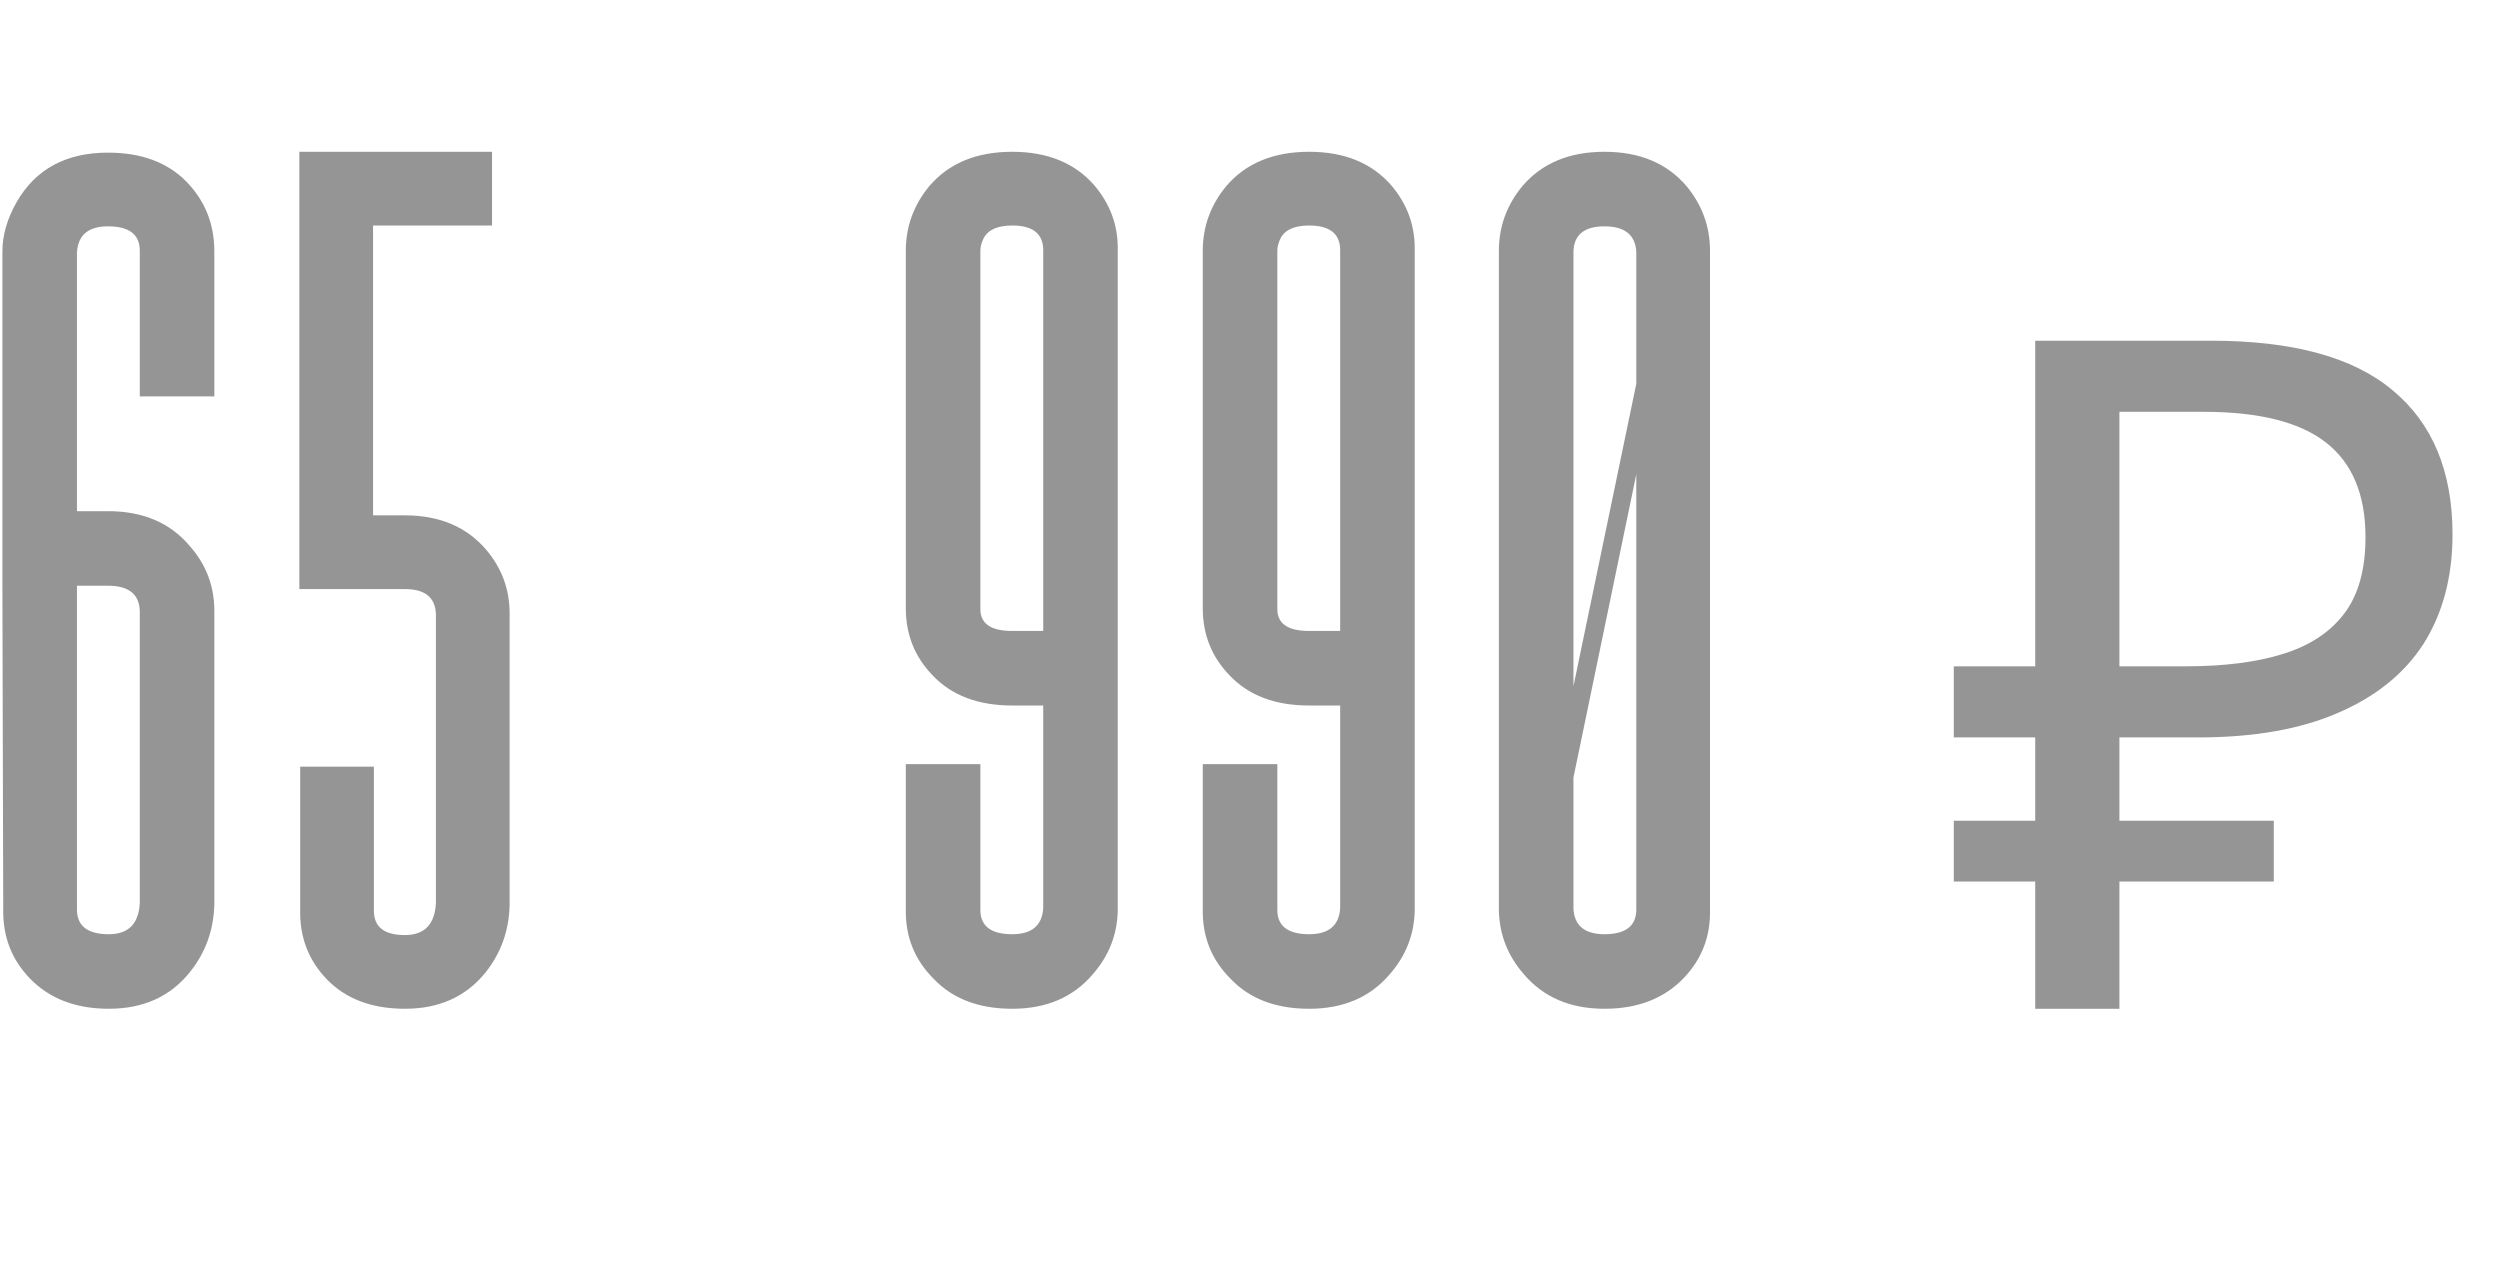
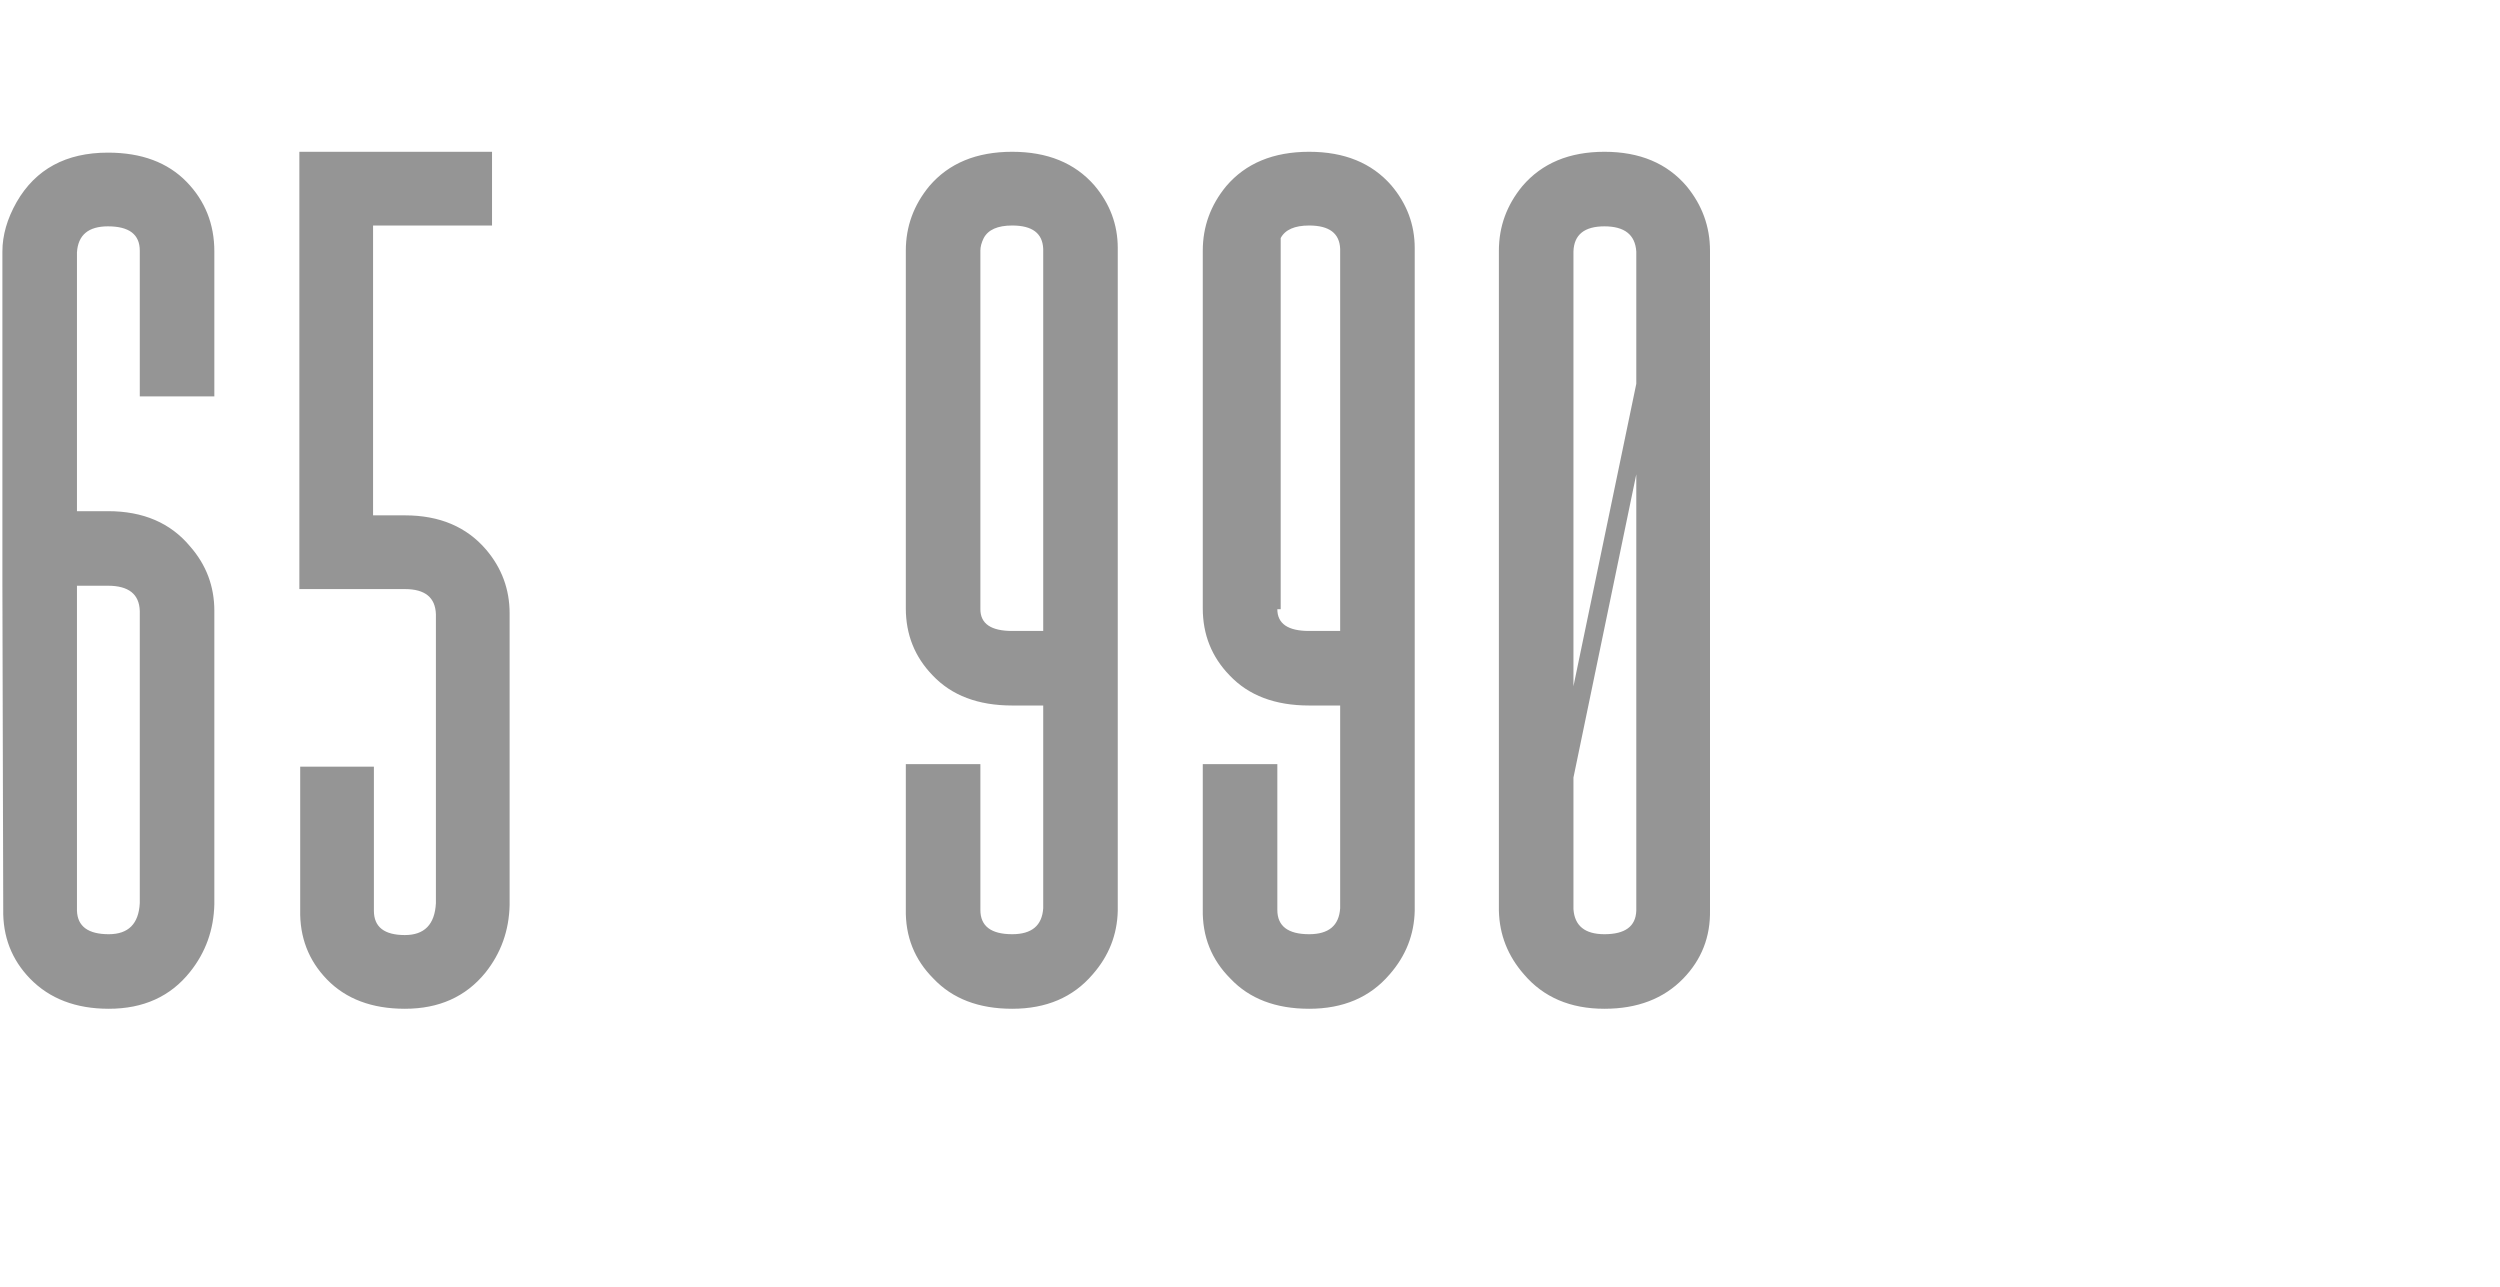
<svg xmlns="http://www.w3.org/2000/svg" width="171" height="88" viewBox="0 0 171 88" fill="none">
-   <path d="M9.561 61.78V41.783C9.523 40.637 8.797 40.064 7.384 40.064H5.264V62.296C5.302 63.365 6.028 63.9 7.441 63.9C8.778 63.9 9.485 63.194 9.561 61.78ZM5.264 34.964H7.384C9.79 34.964 11.662 35.766 12.999 37.37C14.107 38.631 14.661 40.102 14.661 41.783V61.837C14.623 63.595 14.069 65.142 12.999 66.479C11.662 68.16 9.809 69 7.441 69C5.187 69 3.392 68.312 2.055 66.937C0.794 65.638 0.183 64.053 0.221 62.181L0.164 40.064V17.201C0.164 16.093 0.489 14.966 1.138 13.82C2.437 11.566 4.519 10.44 7.384 10.44C9.676 10.44 11.471 11.108 12.77 12.445C14.03 13.744 14.661 15.329 14.661 17.201V27.114H9.561V17.144C9.561 16.036 8.835 15.482 7.384 15.482C6.047 15.482 5.34 16.074 5.264 17.258V34.964ZM25.518 35.25H27.695C30.064 35.25 31.916 36.033 33.254 37.6C34.323 38.86 34.858 40.312 34.858 41.955V61.895C34.82 63.652 34.266 65.199 33.196 66.536C31.859 68.179 30.026 69 27.695 69C25.442 69 23.665 68.332 22.366 66.995C21.106 65.696 20.495 64.11 20.533 62.239V52.44H25.575V62.296C25.575 63.404 26.282 63.958 27.695 63.958C29.032 63.958 29.739 63.232 29.816 61.78V42.012C29.777 40.866 29.071 40.293 27.695 40.293H20.476V10.382H33.655V15.425H25.518V35.25ZM67.058 41.668C67.058 42.661 67.784 43.158 69.236 43.158H71.356V17.029C71.317 15.959 70.611 15.425 69.236 15.425C68.242 15.425 67.593 15.711 67.287 16.284C67.135 16.59 67.058 16.876 67.058 17.144V41.668ZM69.236 69C66.944 69 65.148 68.312 63.849 66.937C62.55 65.638 61.92 64.053 61.958 62.181V52.268H67.058V62.239C67.058 63.346 67.784 63.9 69.236 63.9C70.573 63.9 71.279 63.308 71.356 62.124V48.257H69.236C66.905 48.257 65.091 47.57 63.792 46.195C62.57 44.934 61.958 43.406 61.958 41.611V17.144C61.958 15.501 62.493 14.03 63.563 12.732C64.9 11.165 66.791 10.382 69.236 10.382C71.642 10.382 73.514 11.146 74.851 12.674C75.921 13.935 76.455 15.367 76.455 16.972V62.296C76.417 63.938 75.844 65.39 74.736 66.651C73.399 68.217 71.566 69 69.236 69ZM87.37 41.668C87.37 42.661 88.096 43.158 89.547 43.158H91.667V17.029C91.629 15.959 90.922 15.425 89.547 15.425C88.554 15.425 87.904 15.711 87.599 16.284C87.446 16.59 87.37 16.876 87.37 17.144V41.668ZM89.547 69C87.255 69 85.46 68.312 84.161 66.937C82.862 65.638 82.232 64.053 82.27 62.181V52.268H87.37V62.239C87.37 63.346 88.096 63.9 89.547 63.9C90.884 63.9 91.591 63.308 91.667 62.124V48.257H89.547C87.217 48.257 85.402 47.57 84.104 46.195C82.881 44.934 82.27 43.406 82.27 41.611V17.144C82.27 15.501 82.805 14.03 83.874 12.732C85.211 11.165 87.102 10.382 89.547 10.382C91.954 10.382 93.826 11.146 95.162 12.674C96.232 13.935 96.767 15.367 96.767 16.972V62.296C96.729 63.938 96.156 65.39 95.048 66.651C93.711 68.217 91.877 69 89.547 69ZM111.922 62.296V32.443L107.624 53.185V62.181C107.701 63.327 108.407 63.9 109.744 63.9C111.158 63.9 111.883 63.365 111.922 62.296ZM111.922 17.201C111.845 16.055 111.119 15.482 109.744 15.482C108.369 15.482 107.662 16.055 107.624 17.201V46.94L111.922 26.254V17.201ZM104.129 12.732C105.466 11.165 107.338 10.382 109.744 10.382C112.151 10.382 114.023 11.165 115.36 12.732C116.429 14.03 116.964 15.501 116.964 17.144V62.239C117.002 64.072 116.391 65.638 115.13 66.937C113.793 68.312 111.998 69 109.744 69C107.414 69 105.58 68.217 104.243 66.651C103.136 65.39 102.563 63.938 102.524 62.296V17.144C102.524 15.501 103.059 14.03 104.129 12.732Z" fill="#2C2C2C" fill-opacity="0.5" />
-   <path d="M139.208 69V23.304H151.24C156.829 23.304 160.968 24.435 163.656 26.696C166.387 28.957 167.752 32.243 167.752 36.552C167.752 39.453 167.091 41.949 165.768 44.04C164.445 46.088 162.483 47.667 159.88 48.776C157.32 49.885 154.141 50.44 150.344 50.44H144.968V69H139.208ZM133.64 60.296V56.136H155.528V60.296H133.64ZM133.64 50.44V45.576H148.296V50.44H133.64ZM149.512 45.576C152.115 45.576 154.312 45.299 156.104 44.744C157.939 44.189 159.347 43.272 160.328 41.992C161.309 40.712 161.8 38.963 161.8 36.744C161.8 33.843 160.904 31.688 159.112 30.28C157.32 28.872 154.525 28.168 150.728 28.168H144.968V45.576H149.512Z" fill="#2C2C2C" fill-opacity="0.5" />
+   <path d="M9.561 61.78V41.783C9.523 40.637 8.797 40.064 7.384 40.064H5.264V62.296C5.302 63.365 6.028 63.9 7.441 63.9C8.778 63.9 9.485 63.194 9.561 61.78ZM5.264 34.964H7.384C9.79 34.964 11.662 35.766 12.999 37.37C14.107 38.631 14.661 40.102 14.661 41.783V61.837C14.623 63.595 14.069 65.142 12.999 66.479C11.662 68.16 9.809 69 7.441 69C5.187 69 3.392 68.312 2.055 66.937C0.794 65.638 0.183 64.053 0.221 62.181L0.164 40.064V17.201C0.164 16.093 0.489 14.966 1.138 13.82C2.437 11.566 4.519 10.44 7.384 10.44C9.676 10.44 11.471 11.108 12.77 12.445C14.03 13.744 14.661 15.329 14.661 17.201V27.114H9.561V17.144C9.561 16.036 8.835 15.482 7.384 15.482C6.047 15.482 5.34 16.074 5.264 17.258V34.964ZM25.518 35.25H27.695C30.064 35.25 31.916 36.033 33.254 37.6C34.323 38.86 34.858 40.312 34.858 41.955V61.895C34.82 63.652 34.266 65.199 33.196 66.536C31.859 68.179 30.026 69 27.695 69C25.442 69 23.665 68.332 22.366 66.995C21.106 65.696 20.495 64.11 20.533 62.239V52.44H25.575V62.296C25.575 63.404 26.282 63.958 27.695 63.958C29.032 63.958 29.739 63.232 29.816 61.78V42.012C29.777 40.866 29.071 40.293 27.695 40.293H20.476V10.382H33.655V15.425H25.518V35.25ZM67.058 41.668C67.058 42.661 67.784 43.158 69.236 43.158H71.356V17.029C71.317 15.959 70.611 15.425 69.236 15.425C68.242 15.425 67.593 15.711 67.287 16.284C67.135 16.59 67.058 16.876 67.058 17.144V41.668ZM69.236 69C66.944 69 65.148 68.312 63.849 66.937C62.55 65.638 61.92 64.053 61.958 62.181V52.268H67.058V62.239C67.058 63.346 67.784 63.9 69.236 63.9C70.573 63.9 71.279 63.308 71.356 62.124V48.257H69.236C66.905 48.257 65.091 47.57 63.792 46.195C62.57 44.934 61.958 43.406 61.958 41.611V17.144C61.958 15.501 62.493 14.03 63.563 12.732C64.9 11.165 66.791 10.382 69.236 10.382C71.642 10.382 73.514 11.146 74.851 12.674C75.921 13.935 76.455 15.367 76.455 16.972V62.296C76.417 63.938 75.844 65.39 74.736 66.651C73.399 68.217 71.566 69 69.236 69ZM87.37 41.668C87.37 42.661 88.096 43.158 89.547 43.158H91.667V17.029C91.629 15.959 90.922 15.425 89.547 15.425C88.554 15.425 87.904 15.711 87.599 16.284V41.668ZM89.547 69C87.255 69 85.46 68.312 84.161 66.937C82.862 65.638 82.232 64.053 82.27 62.181V52.268H87.37V62.239C87.37 63.346 88.096 63.9 89.547 63.9C90.884 63.9 91.591 63.308 91.667 62.124V48.257H89.547C87.217 48.257 85.402 47.57 84.104 46.195C82.881 44.934 82.27 43.406 82.27 41.611V17.144C82.27 15.501 82.805 14.03 83.874 12.732C85.211 11.165 87.102 10.382 89.547 10.382C91.954 10.382 93.826 11.146 95.162 12.674C96.232 13.935 96.767 15.367 96.767 16.972V62.296C96.729 63.938 96.156 65.39 95.048 66.651C93.711 68.217 91.877 69 89.547 69ZM111.922 62.296V32.443L107.624 53.185V62.181C107.701 63.327 108.407 63.9 109.744 63.9C111.158 63.9 111.883 63.365 111.922 62.296ZM111.922 17.201C111.845 16.055 111.119 15.482 109.744 15.482C108.369 15.482 107.662 16.055 107.624 17.201V46.94L111.922 26.254V17.201ZM104.129 12.732C105.466 11.165 107.338 10.382 109.744 10.382C112.151 10.382 114.023 11.165 115.36 12.732C116.429 14.03 116.964 15.501 116.964 17.144V62.239C117.002 64.072 116.391 65.638 115.13 66.937C113.793 68.312 111.998 69 109.744 69C107.414 69 105.58 68.217 104.243 66.651C103.136 65.39 102.563 63.938 102.524 62.296V17.144C102.524 15.501 103.059 14.03 104.129 12.732Z" fill="#2C2C2C" fill-opacity="0.5" />
</svg>